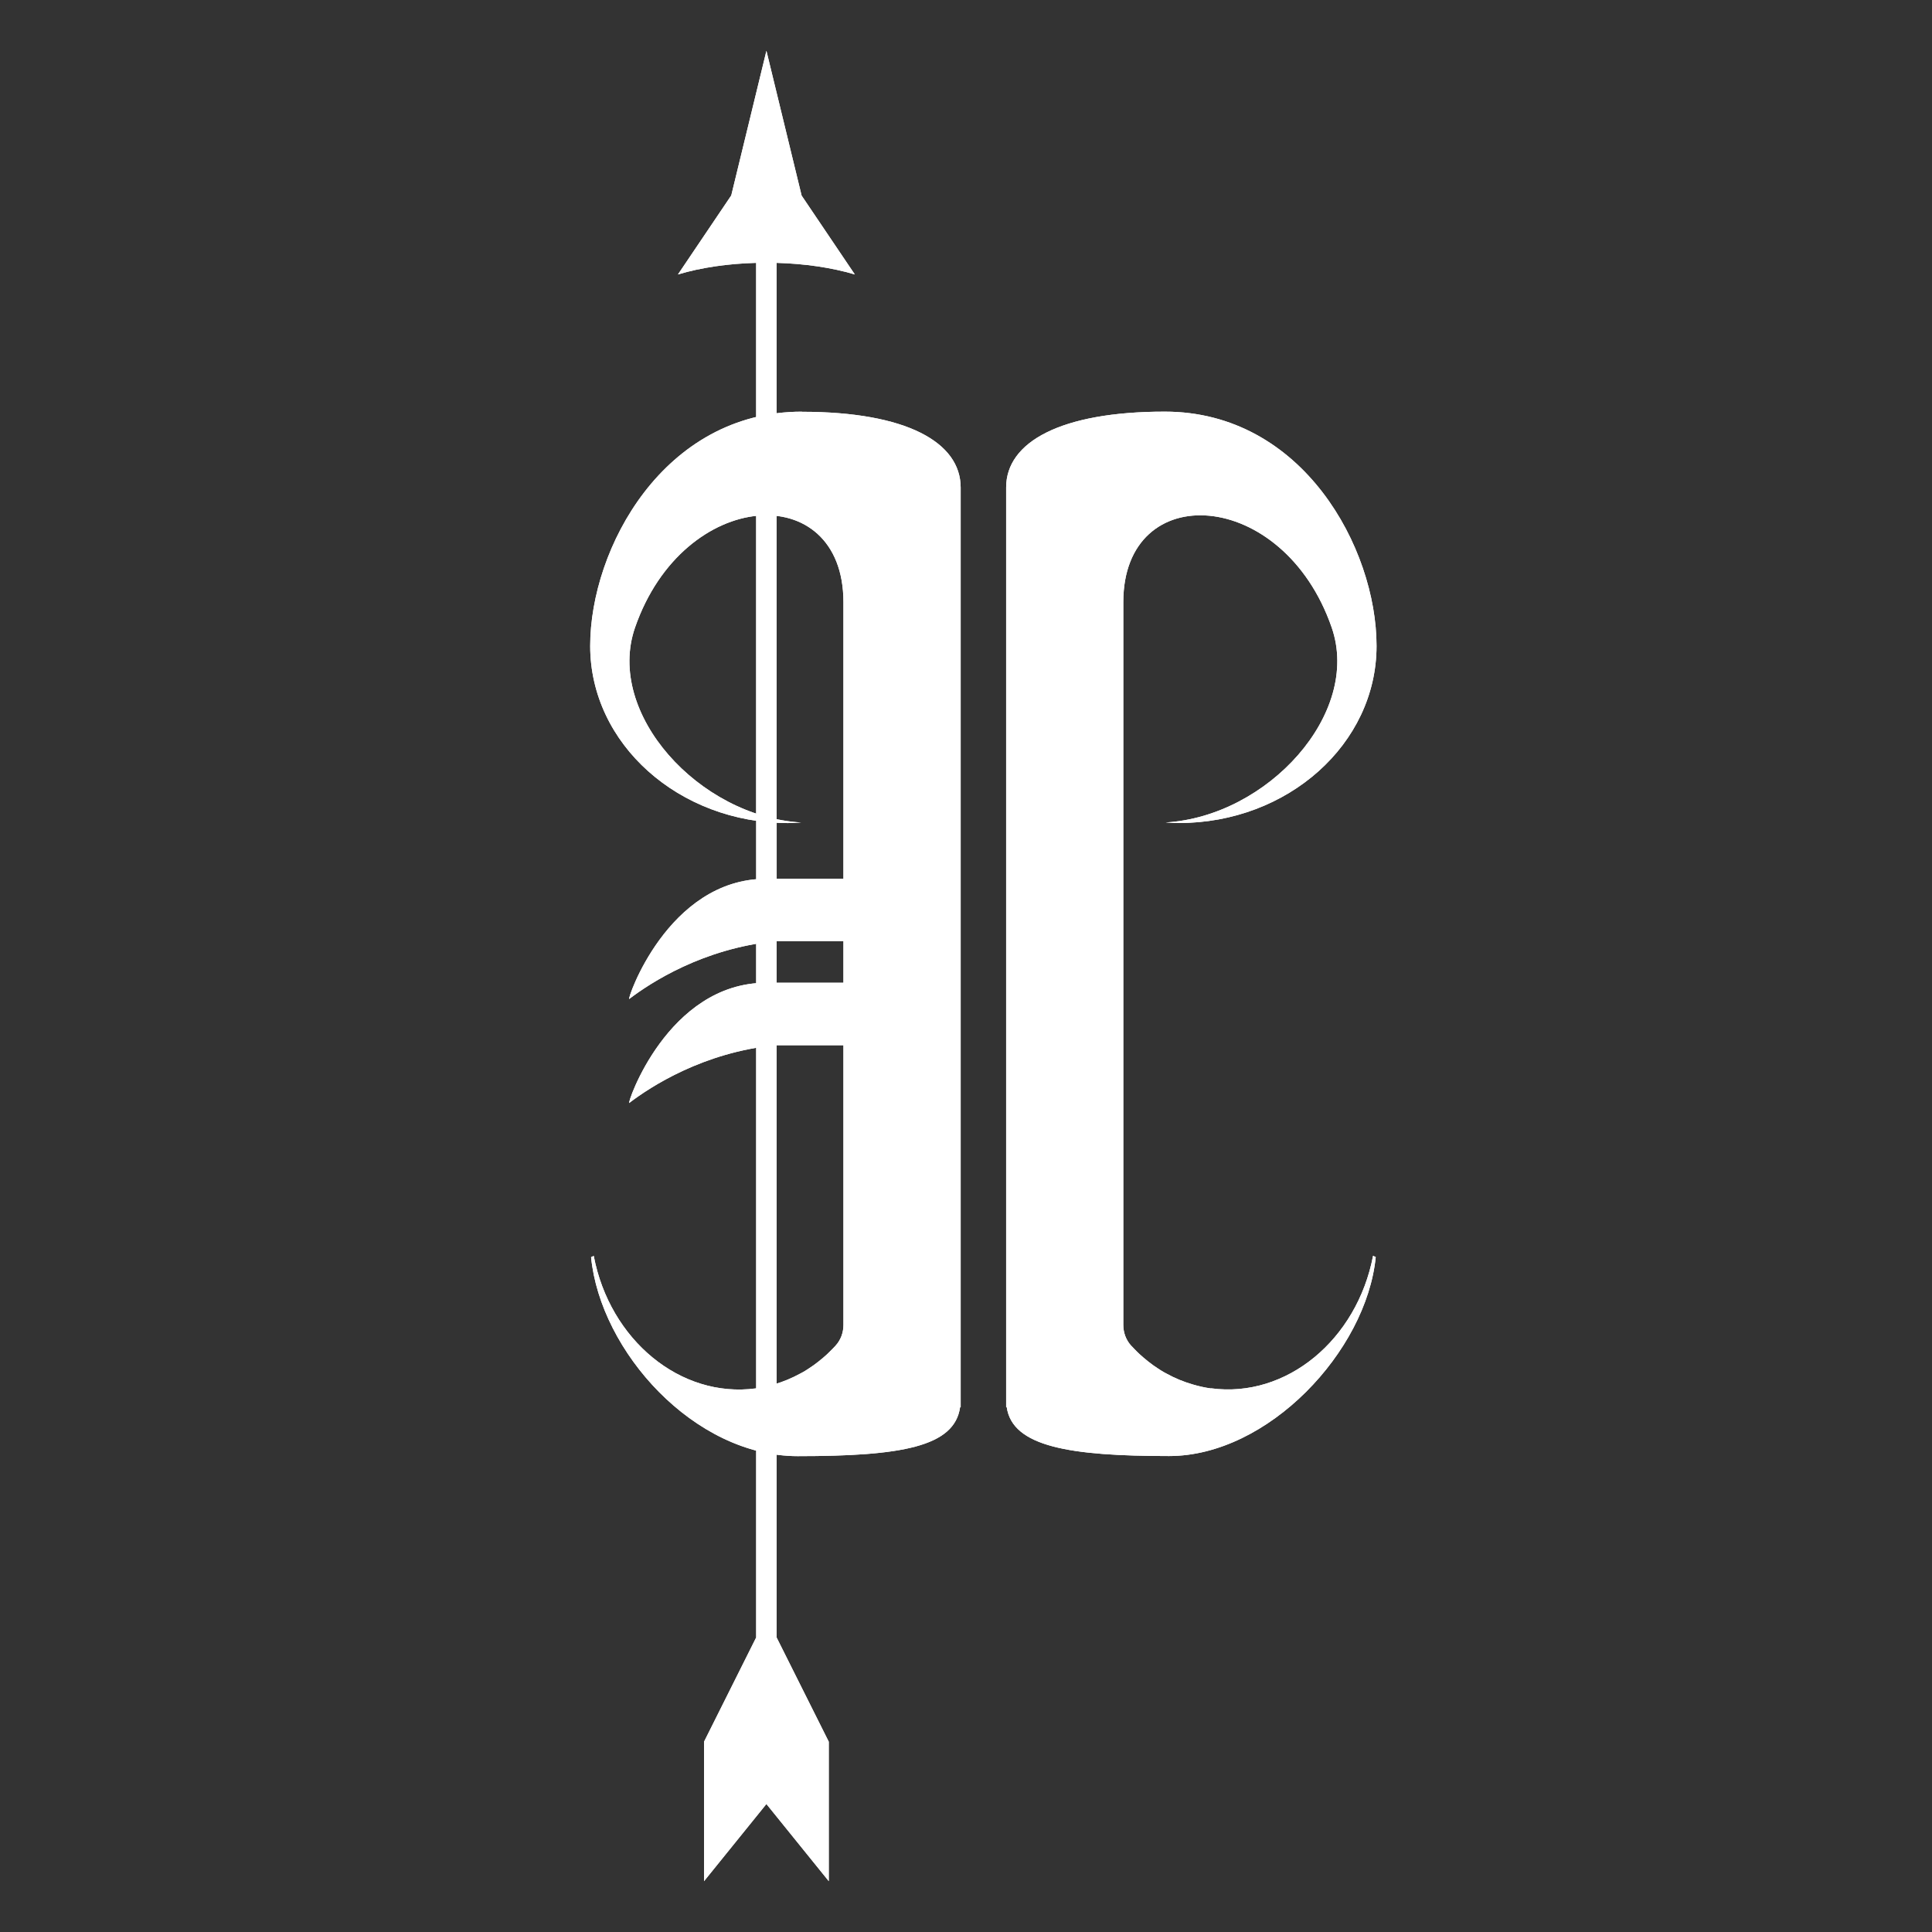
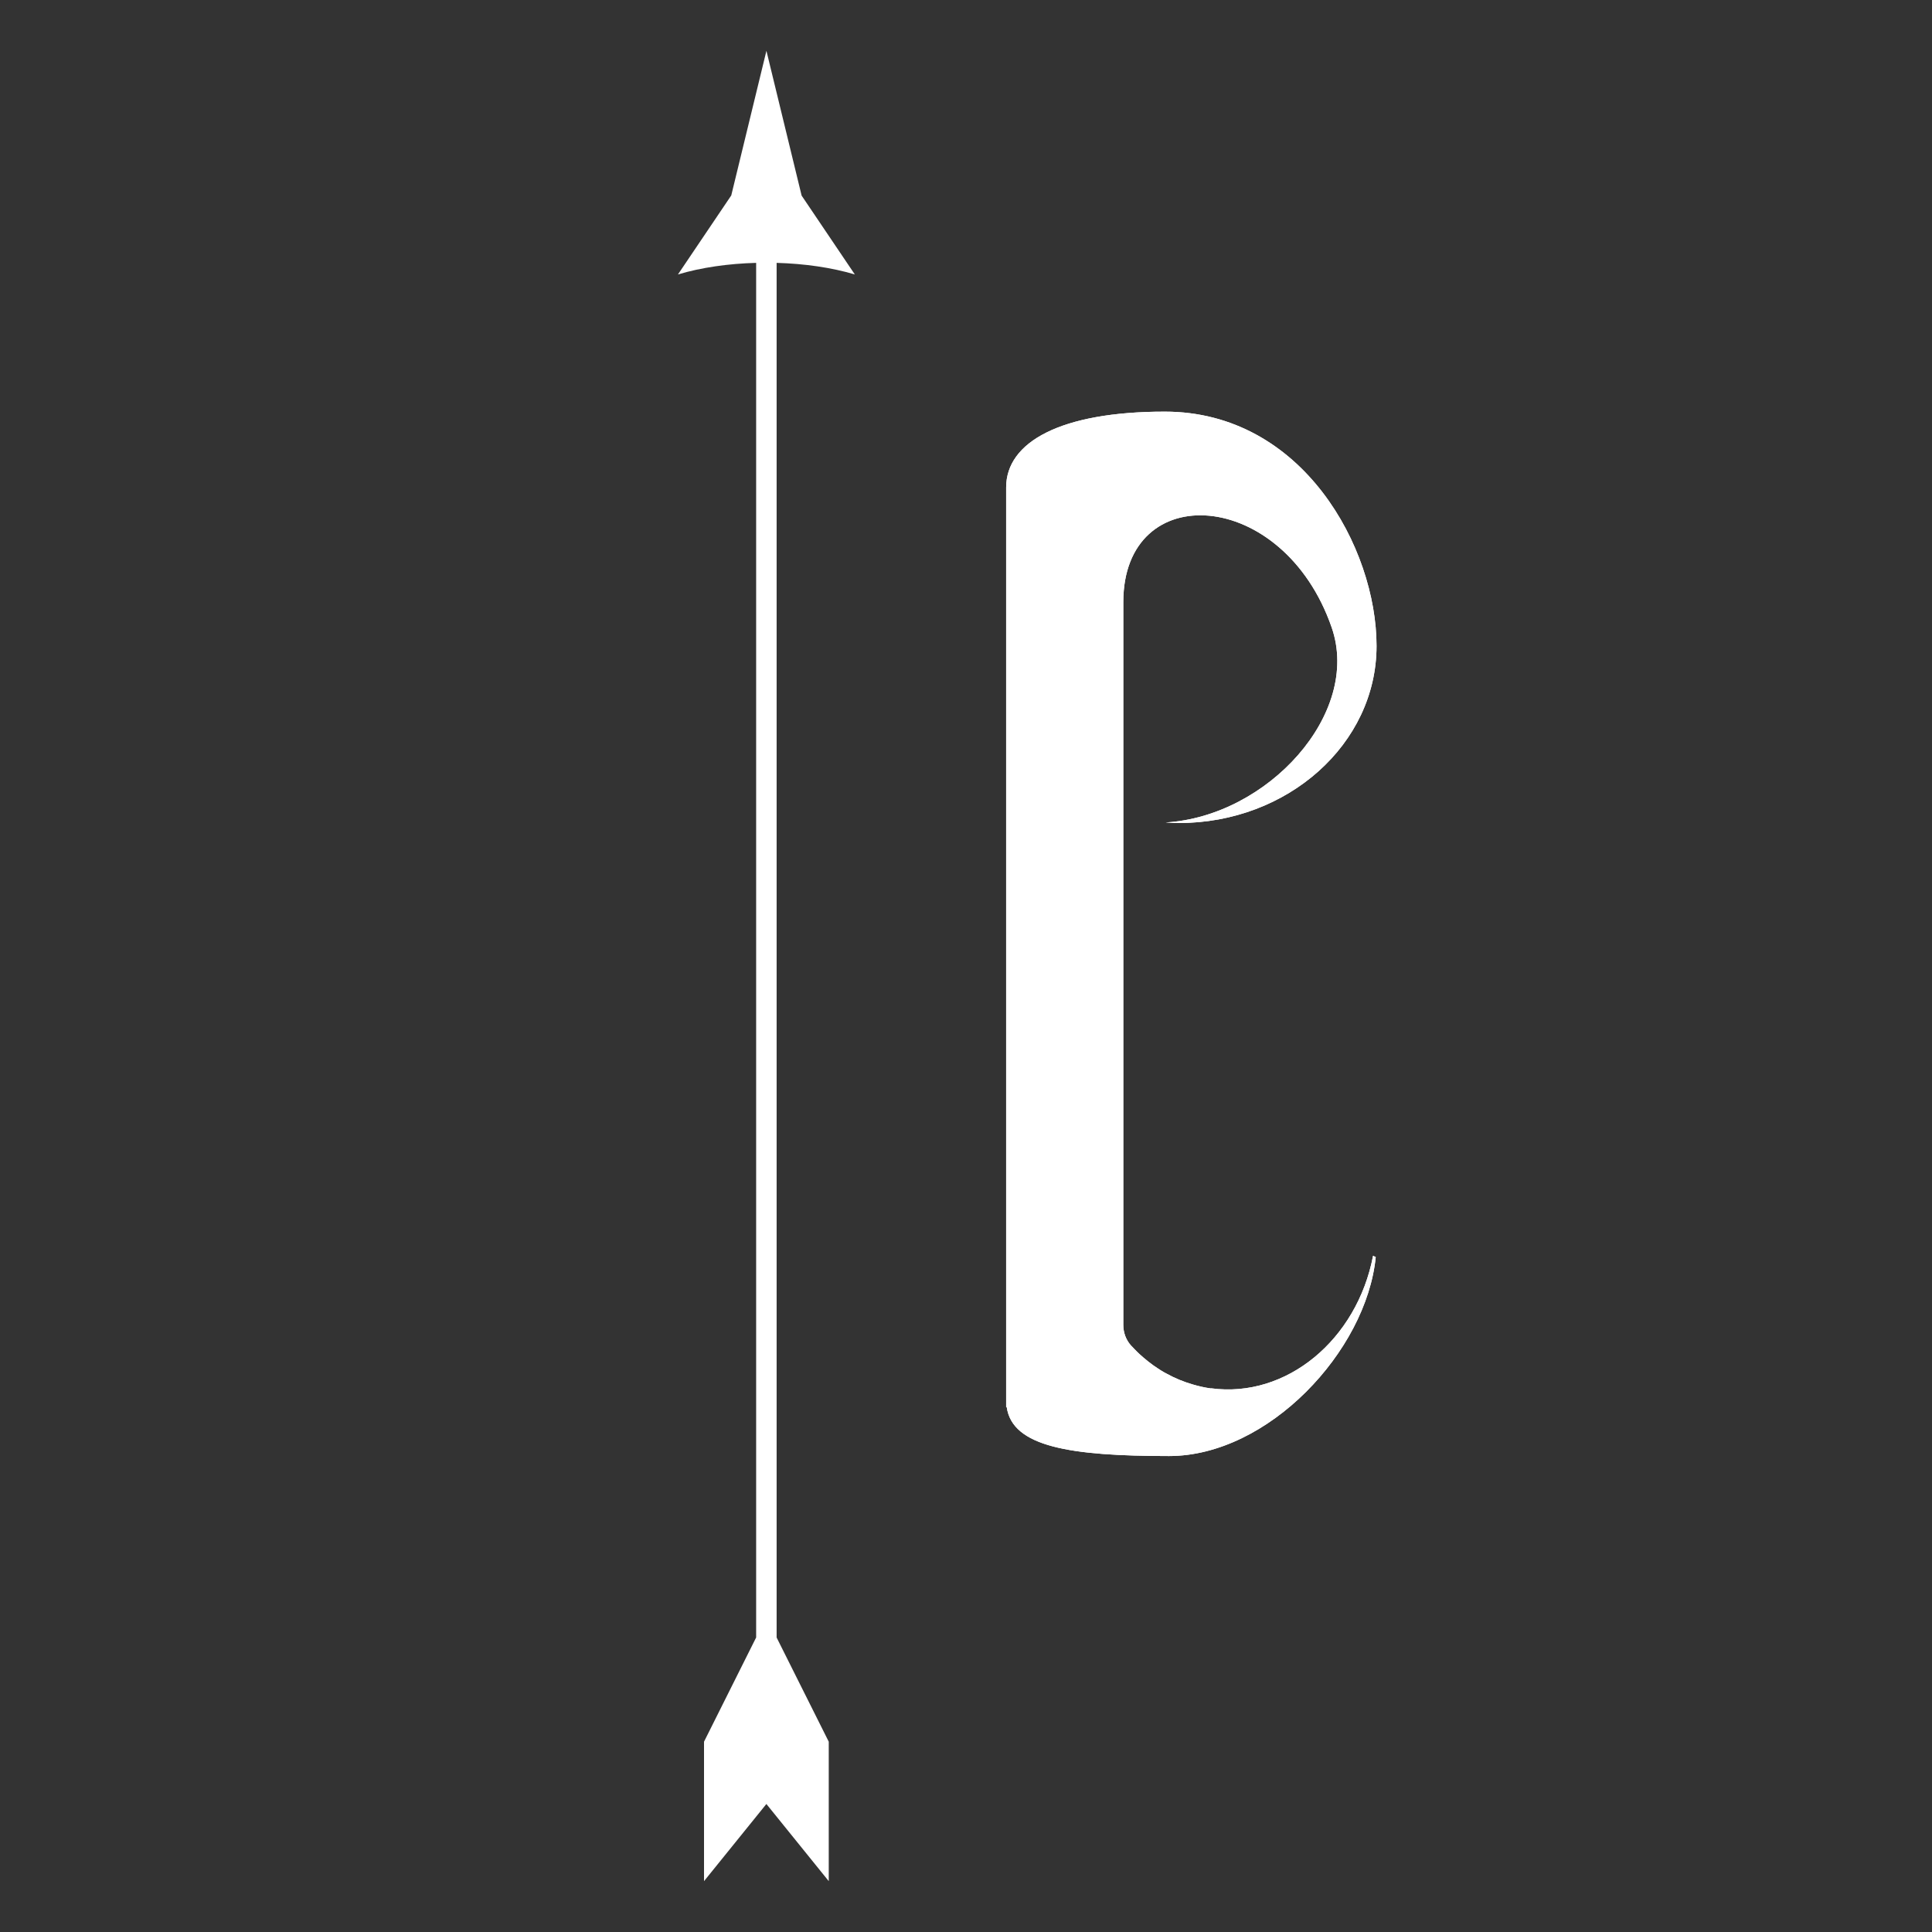
<svg xmlns="http://www.w3.org/2000/svg" id="Layer_1" version="1.1" viewBox="0 0 500 500">
  <rect x="0" y="0" width="500" height="500" fill="#333333" stroke="none" />
  <defs>
    <style>
      .st0 {
        fill: #fff;
      }
    </style>
  </defs>
  <g>
-     <path class="st0" d="M207.54,106.54c-35.71,0-54.8,35.34-54.8,60.64s22.93,45.83,51.2,45.83c1.14,0,2.27-.08,3.38-.15-26.38-1.56-50.69-28.2-42.97-50.46,12.58-36.28,53.93-38.67,53.93-6.57v71.6h-19.98c-25.6,0-36.18,31.66-35.45,31.1,5.56-4.24,19.14-13.07,37.76-14.93h17.67v10.74h-19.98c-25.6,0-36.18,31.66-35.45,31.1,5.56-4.24,19.14-13.07,37.76-14.93h17.67v72.39c0,1.96-.69,3.88-2.01,5.32,0,0,0,.01-.01.03-.26.27-.52.53-.77.8-.46.48-.94.95-1.41,1.4-.34.31-.69.61-1.03.91-.42.37-.84.71-1.28,1.05-.41.33-.83.64-1.25.94-.38.27-.76.52-1.14.77-.5.33-.99.65-1.51.95-.23.14-.48.26-.71.38-2.16,1.18-4.44,2.15-6.85,2.84-1.53.45-3.1.81-4.71,1.03-19.53,2.61-37.8-12.58-41.94-34.29l-.69.33c2.4,24.39,26.66,51.49,53.49,51.49s40.56-2.42,42.01-12.66h.15V126.18c0-11.71-14.04-19.61-41.06-19.61" />
    <path class="st0" d="M313.41,359.33c-1.62-.22-3.18-.58-4.71-1.03-2.4-.69-4.69-1.64-6.85-2.84-.23-.14-.48-.24-.71-.38-.52-.3-1.01-.62-1.51-.95-.38-.26-.77-.5-1.14-.77-.42-.3-.84-.62-1.25-.94-.43-.34-.86-.69-1.28-1.05-.35-.3-.69-.6-1.03-.91-.49-.45-.95-.92-1.41-1.4-.26-.27-.53-.53-.77-.8l-.03-.03c-1.32-1.45-2.01-3.37-2.01-5.32v-187.09c0-32.09,41.36-29.7,53.93,6.57,7.73,22.27-16.6,48.9-42.97,50.46,1.13.07,2.24.15,3.38.15,28.28,0,51.2-20.51,51.2-45.83s-19.11-60.64-54.8-60.64c-27.01,0-41.06,7.9-41.06,19.61v238.02h.15c1.47,10.25,16.38,12.66,42.01,12.66s51.08-27.1,53.49-51.49l-.69-.33c-4.16,21.72-22.41,36.92-41.94,34.29" />
  </g>
  <path class="st0" d="M189.22,50.62l-13.77,20.41c6.02-1.81,13.07-2.81,20.24-3v355.75l-13.49,26.97v36.09l16.14-19.97,16.14,19.97v-36.09l-13.49-26.96V68.03c7.16.2,14.22,1.2,20.24,3l-13.77-20.41-9.11-37.47-9.11,37.47h0Z" />
  <path class="st0" d="M313.41,359.33c-1.62-.22-3.18-.58-4.71-1.03-2.4-.69-4.69-1.64-6.85-2.84-.23-.14-.48-.24-.71-.38-.52-.3-1.01-.62-1.51-.95-.38-.26-.77-.5-1.14-.77-.42-.3-.84-.62-1.25-.94-.43-.34-.86-.69-1.28-1.05-.35-.3-.69-.6-1.03-.91-.49-.45-.95-.92-1.41-1.4-.26-.27-.53-.53-.77-.8l-.03-.03c-1.32-1.45-2.01-3.37-2.01-5.32v-187.09c0-32.09,41.36-29.7,53.93,6.57,7.73,22.27-16.6,48.9-42.97,50.46,1.13.07,2.24.15,3.38.15,28.28,0,51.2-20.51,51.2-45.83s-19.11-60.64-54.8-60.64c-27.01,0-41.06,7.9-41.06,19.61v238.02h.15c1.47,10.25,16.38,12.66,42.01,12.66s51.08-27.1,53.49-51.49l-.69-.33c-4.16,21.72-22.41,36.92-41.94,34.29" />
-   <path class="st0" d="M207.54,106.54c-35.71,0-54.8,35.34-54.8,60.64s22.93,45.83,51.2,45.83c1.14,0,2.27-.08,3.38-.15-26.38-1.56-50.69-28.2-42.97-50.46,12.58-36.28,53.93-38.67,53.93-6.57v71.6h-19.98c-25.6,0-36.18,31.66-35.45,31.1,5.56-4.24,19.14-13.07,37.76-14.93h17.67v10.74h-19.98c-25.6,0-36.18,31.66-35.45,31.1,5.56-4.24,19.14-13.07,37.76-14.93h17.67v72.39c0,1.96-.69,3.88-2.01,5.32,0,0,0,.01-.01.03-.26.27-.52.53-.77.8-.46.48-.94.95-1.41,1.4-.34.31-.69.61-1.03.91-.42.37-.84.71-1.28,1.05-.41.33-.83.64-1.25.94-.38.27-.76.52-1.14.77-.5.33-.99.65-1.51.95-.23.14-.48.26-.71.38-2.16,1.18-4.44,2.15-6.85,2.84-1.53.45-3.1.81-4.71,1.03-19.53,2.61-37.8-12.58-41.94-34.29l-.69.33c2.4,24.39,26.66,51.49,53.49,51.49s40.56-2.42,42.01-12.66h.15V126.18c0-11.71-14.04-19.61-41.06-19.61" />
-   <path class="st0" d="M200.63,243.6c-1.68.16-3.33.41-4.93.68v179.51l-13.49,26.97v36.09l16.14-19.97,16.14,19.97v-36.09l-13.49-26.96v-180.21h-.37ZM195.7,227.56c.86-.08,1.72-.14,2.62-.14h2.69v-14.51c-1.79-.1-3.56-.27-5.3-.52v15.16h-.01ZM189.22,50.62l-13.77,20.41c6.02-1.81,13.07-2.81,20.24-3v142.5c1.74.58,3.5,1.07,5.3,1.44V68.03c7.16.2,14.22,1.2,20.24,3l-13.77-20.41-9.11-37.47-9.11,37.47h0Z" />
</svg>